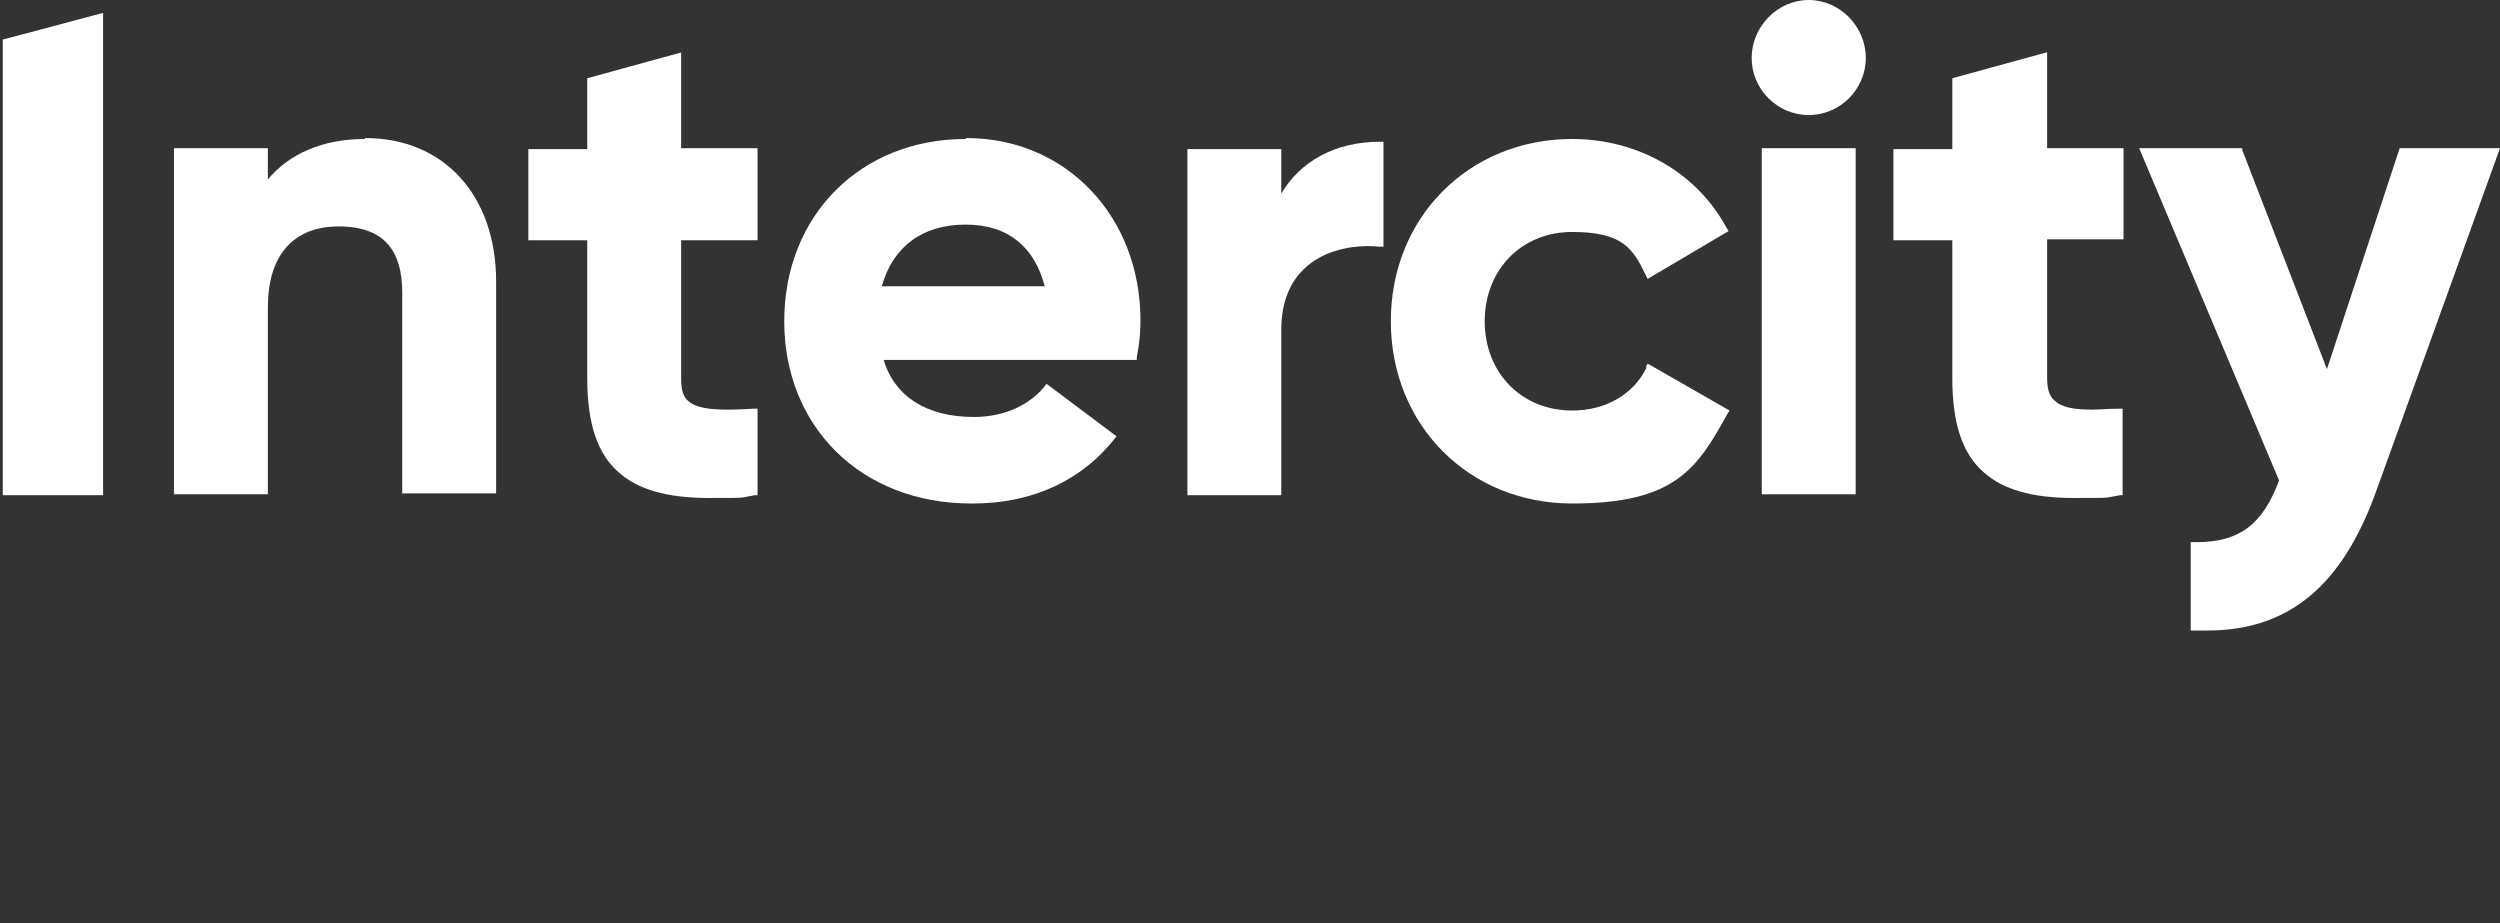
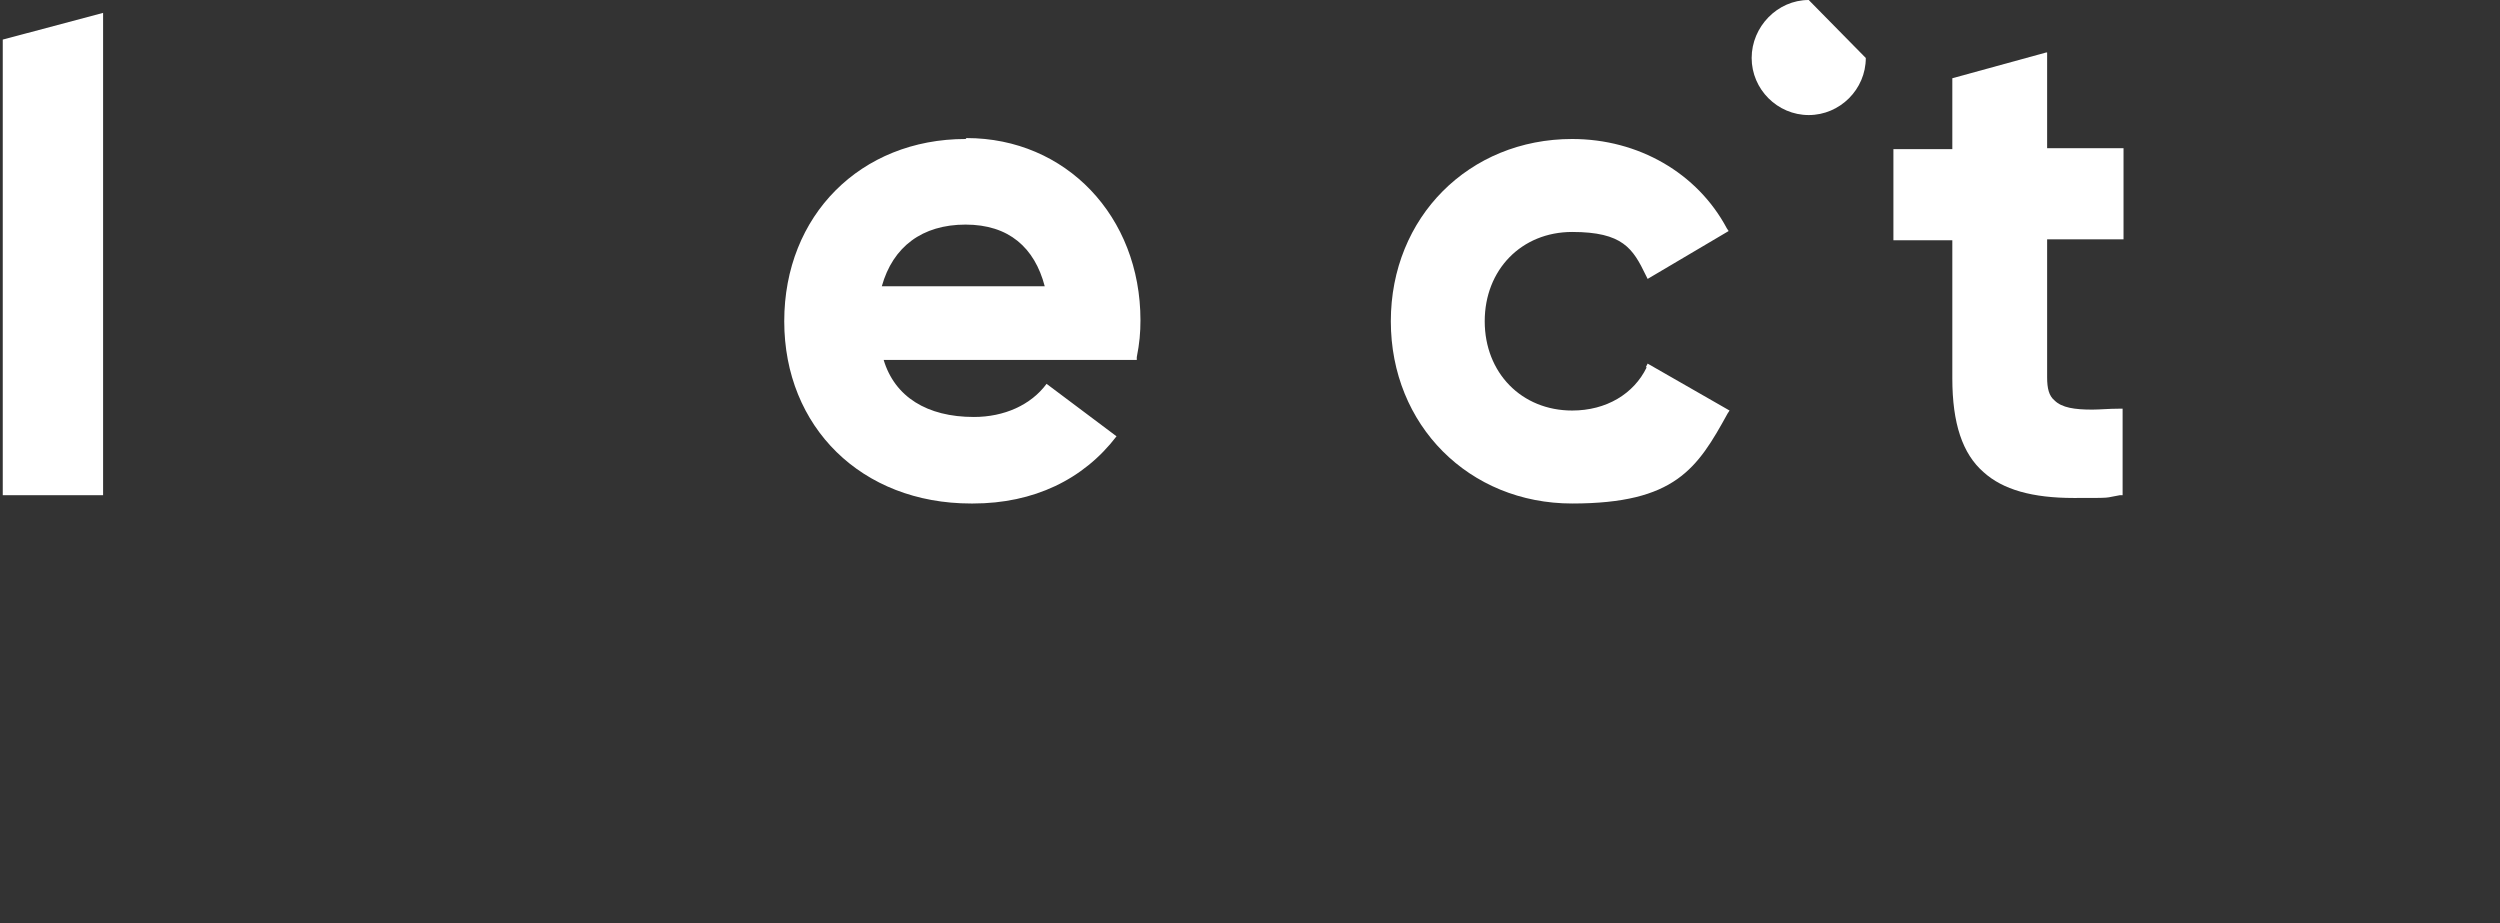
<svg xmlns="http://www.w3.org/2000/svg" id="Ebene_3" version="1.1" viewBox="0 0 271.6 100.3">
  <rect x="0" y="0" width="271.6" height="100.3" fill="#333333" stroke="none" />
  <defs>
    <style>
      .st0 {
        fill: #fff;
      }
    </style>
  </defs>
-   <path class="st0" d="M39.6,15.1c-4.5,0-8.2,1.6-10.5,4.4v-3.4h-10.2v37.6h10.2v-20.3c0-5.6,2.7-8.8,7.7-8.8s6.9,2.7,6.9,7.2v21.8h10.2v-23c0-9.4-5.7-15.6-14.2-15.6" />
  <polygon class="st0" points="11.2 1.4 .3 4.3 .3 53.8 11.2 53.8 11.2 1.4 11.2 1.4" />
-   <path class="st0" d="M82.3,26v-9.9h-8.3V5.7l-10.2,2.8v7.7h-6.4v9.9h6.4v15c0,4.9,1.1,8.2,3.4,10.2,2.1,1.9,5.3,2.8,9.8,2.8s3.2,0,5-.3h.3v-9.4h-.4c-3.4.2-5.9.2-7.1-.8-.6-.5-.8-1.3-.8-2.5v-15h8.3Z" />
-   <path class="st0" d="M139.2,21.2v-5h-10.2v37.6h10.2v-18c0-2.9.9-5.2,2.7-6.8,1.9-1.7,4.9-2.5,8-2.2h.4s0-11.4,0-11.4h-.4c-4.8,0-8.7,2.1-10.8,5.8" />
  <path class="st0" d="M178.9,39.9c-1.4,2.9-4.4,4.7-8.1,4.7-5.5,0-9.5-4.1-9.5-9.7s4-9.7,9.5-9.7,6.6,1.8,8,4.7l.2.4,8.8-5.2-.2-.3c-3.2-6-9.6-9.7-16.8-9.7-11.2,0-19.7,8.5-19.7,19.8s8.5,19.8,19.7,19.8,13.6-3.8,16.9-9.8l.2-.3-8.9-5.1-.2.4h0Z" />
-   <path class="st0" d="M196.5,0c-3.4,0-6.2,2.9-6.2,6.3s2.8,6.2,6.2,6.2,6.2-2.8,6.2-6.2S199.9,0,196.5,0" />
-   <rect class="st0" x="191.4" y="16.1" width="10.2" height="37.6" />
-   <path class="st0" d="M271.6,16.1h-10.9l-7.9,24-9.2-23.8v-.2h-11.2l15.2,36.1c-1.8,4.8-4.3,6.7-9,6.7h-.6v9.6h.4c.5,0,.9,0,1.4,0,8.8,0,14.6-4.8,18.3-15l13.5-37.4h0Z" />
+   <path class="st0" d="M196.5,0c-3.4,0-6.2,2.9-6.2,6.3s2.8,6.2,6.2,6.2,6.2-2.8,6.2-6.2" />
  <path class="st0" d="M222.3,5.7l-10.2,2.8v7.7h-6.4v9.9h6.4v15c0,4.9,1.1,8.2,3.4,10.2,2.1,1.9,5.3,2.8,9.8,2.8s3.2,0,5-.3h.3v-9.4h-.4c-1.1,0-2.1.1-2.9.1-1.9,0-3.3-.2-4.1-1-.6-.5-.8-1.3-.8-2.5v-15h8.3v-9.9h-8.3V5.7h0Z" />
  <path class="st0" d="M104.9,15.1h0c-11.4,0-19.7,8.3-19.7,19.8s8.4,19.8,20.3,19.8h.2c6.6,0,12-2.6,15.6-7.3l-7.6-5.7h0c-1.7,2.3-4.6,3.6-7.9,3.6-5.1,0-8.6-2.2-9.8-6.2h27.5v-.3c.3-1.5.4-2.7.4-4,0-11.3-8.1-19.8-18.9-19.8M95.8,31.1c1.2-4.3,4.4-6.7,9.1-6.7s7.5,2.5,8.6,6.7h-17.7Z" />
</svg>